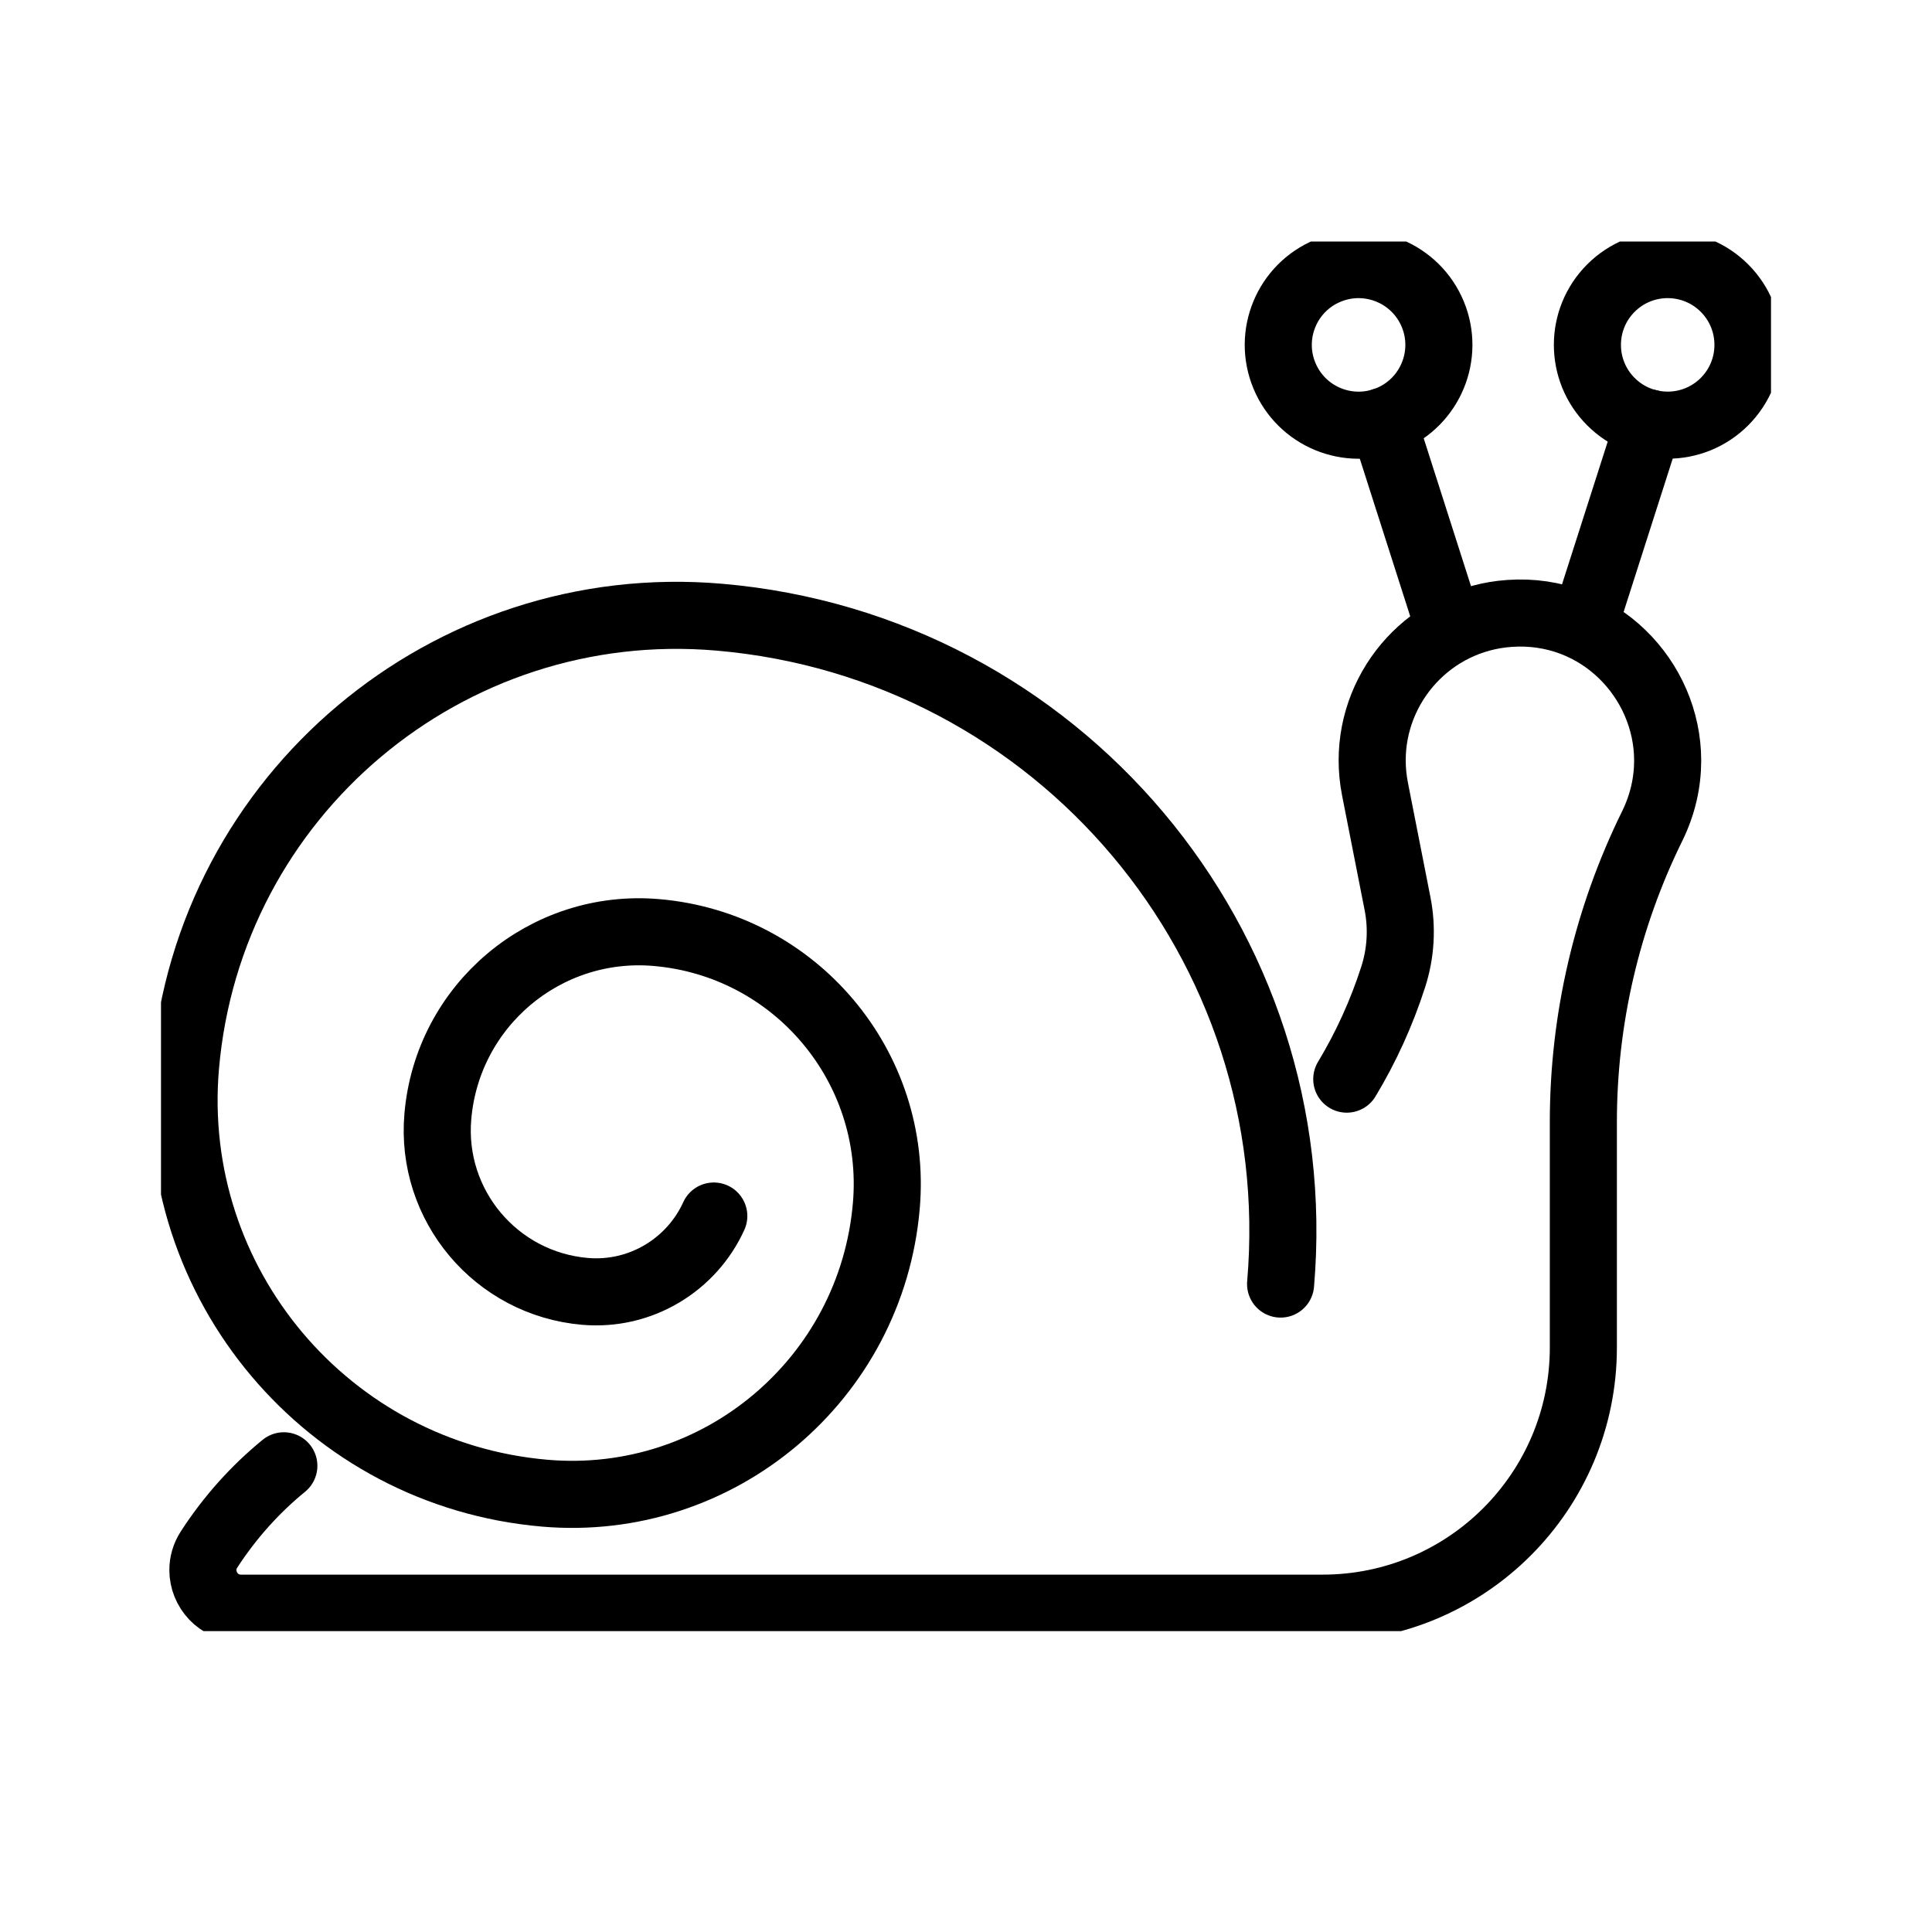
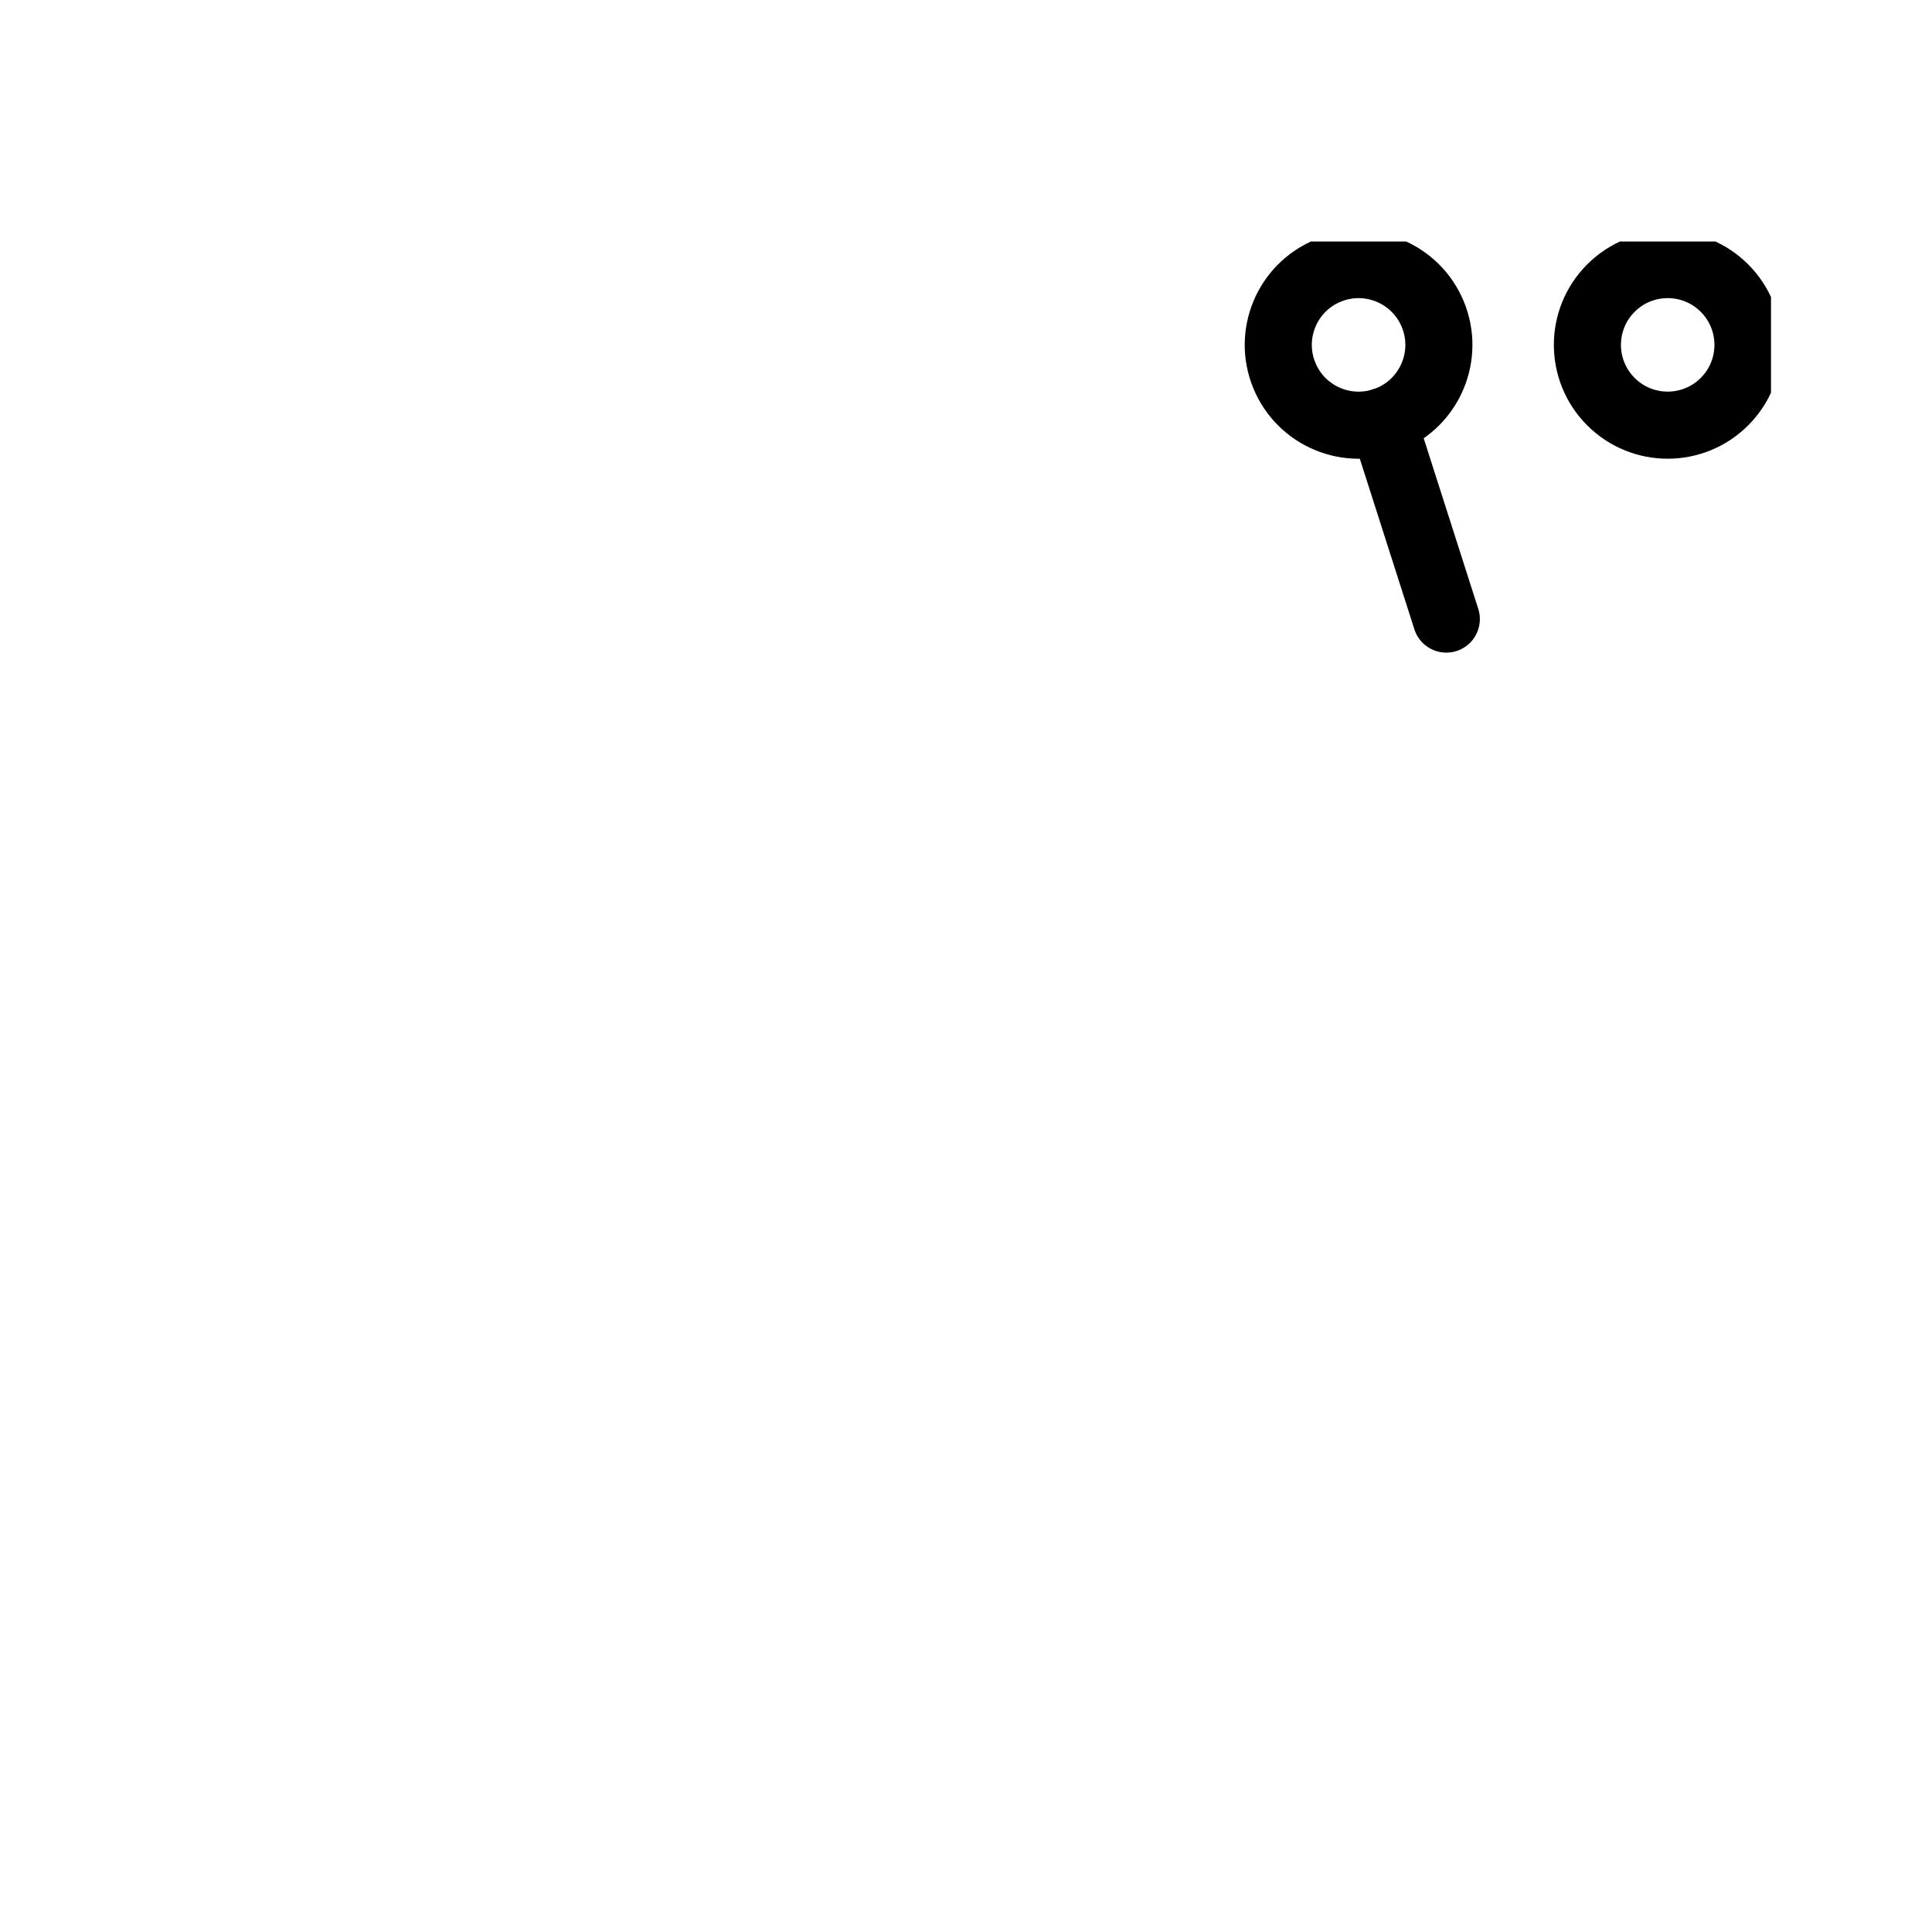
<svg xmlns="http://www.w3.org/2000/svg" width="72" height="72" viewBox="0 0 72 72" fill="none">
  <g clip-path="url(#clip0_8062_712)">
-     <path d="M50.19 40.216C50.903 39.033 51.486 37.757 51.921 36.407C52.206 35.522 52.261 34.581 52.081 33.671L51.242 29.405C51.171 29.043 51.137 28.687 51.137 28.335C51.137 25.513 53.32 23.064 56.256 22.86C59.6 22.626 62.149 25.326 62.149 28.345C62.149 29.152 61.968 29.978 61.577 30.777C59.887 34.207 59.007 37.981 59.007 41.807V50.215C59.007 55.583 54.658 59.932 49.29 59.932H8.98C8.149 59.932 7.561 59.249 7.561 58.511C7.561 58.253 7.632 57.99 7.79 57.746C8.562 56.554 9.503 55.504 10.578 54.626" stroke="black" stroke-width="2.5" stroke-linecap="round" stroke-linejoin="round" />
    <path d="M53.9 23.071L51.542 15.7" stroke="black" stroke-width="2.5" stroke-linecap="round" stroke-linejoin="round" />
-     <path d="M61.451 15.759L59.11 23.071" stroke="black" stroke-width="2.5" stroke-linecap="round" stroke-linejoin="round" />
    <path d="M51.775 15.618C53.302 14.986 54.027 13.235 53.395 11.708C52.762 10.182 51.012 9.457 49.485 10.089C47.958 10.721 47.233 12.472 47.866 13.998C48.498 15.525 50.249 16.25 51.775 15.618Z" stroke="black" stroke-width="2.5" stroke-linecap="round" stroke-linejoin="round" />
    <path d="M64.266 14.968C65.434 13.8 65.434 11.905 64.266 10.737C63.097 9.568 61.203 9.568 60.034 10.737C58.866 11.905 58.866 13.8 60.034 14.968C61.203 16.137 63.097 16.137 64.266 14.968Z" stroke="black" stroke-width="2.5" stroke-linecap="round" stroke-linejoin="round" />
-     <path d="M47.724 47.853C48.809 35.21 39.441 24.084 26.798 23C16.685 22.132 7.782 29.629 6.914 39.741C6.221 47.833 12.215 54.953 20.307 55.647C26.781 56.202 32.478 51.405 33.031 44.932C33.476 39.754 29.638 35.195 24.46 34.753C20.317 34.396 16.671 37.467 16.317 41.61C16.031 44.924 18.488 47.84 21.802 48.126C23.889 48.305 25.783 47.122 26.601 45.318" stroke="black" stroke-width="2.5" stroke-linecap="round" stroke-linejoin="round" />
  </g>
  <defs>
    <clipPath id="clip0_8062_712">
      <rect width="60" height="51.788" fill="white" transform="translate(6 9)" />
    </clipPath>
  </defs>
</svg>